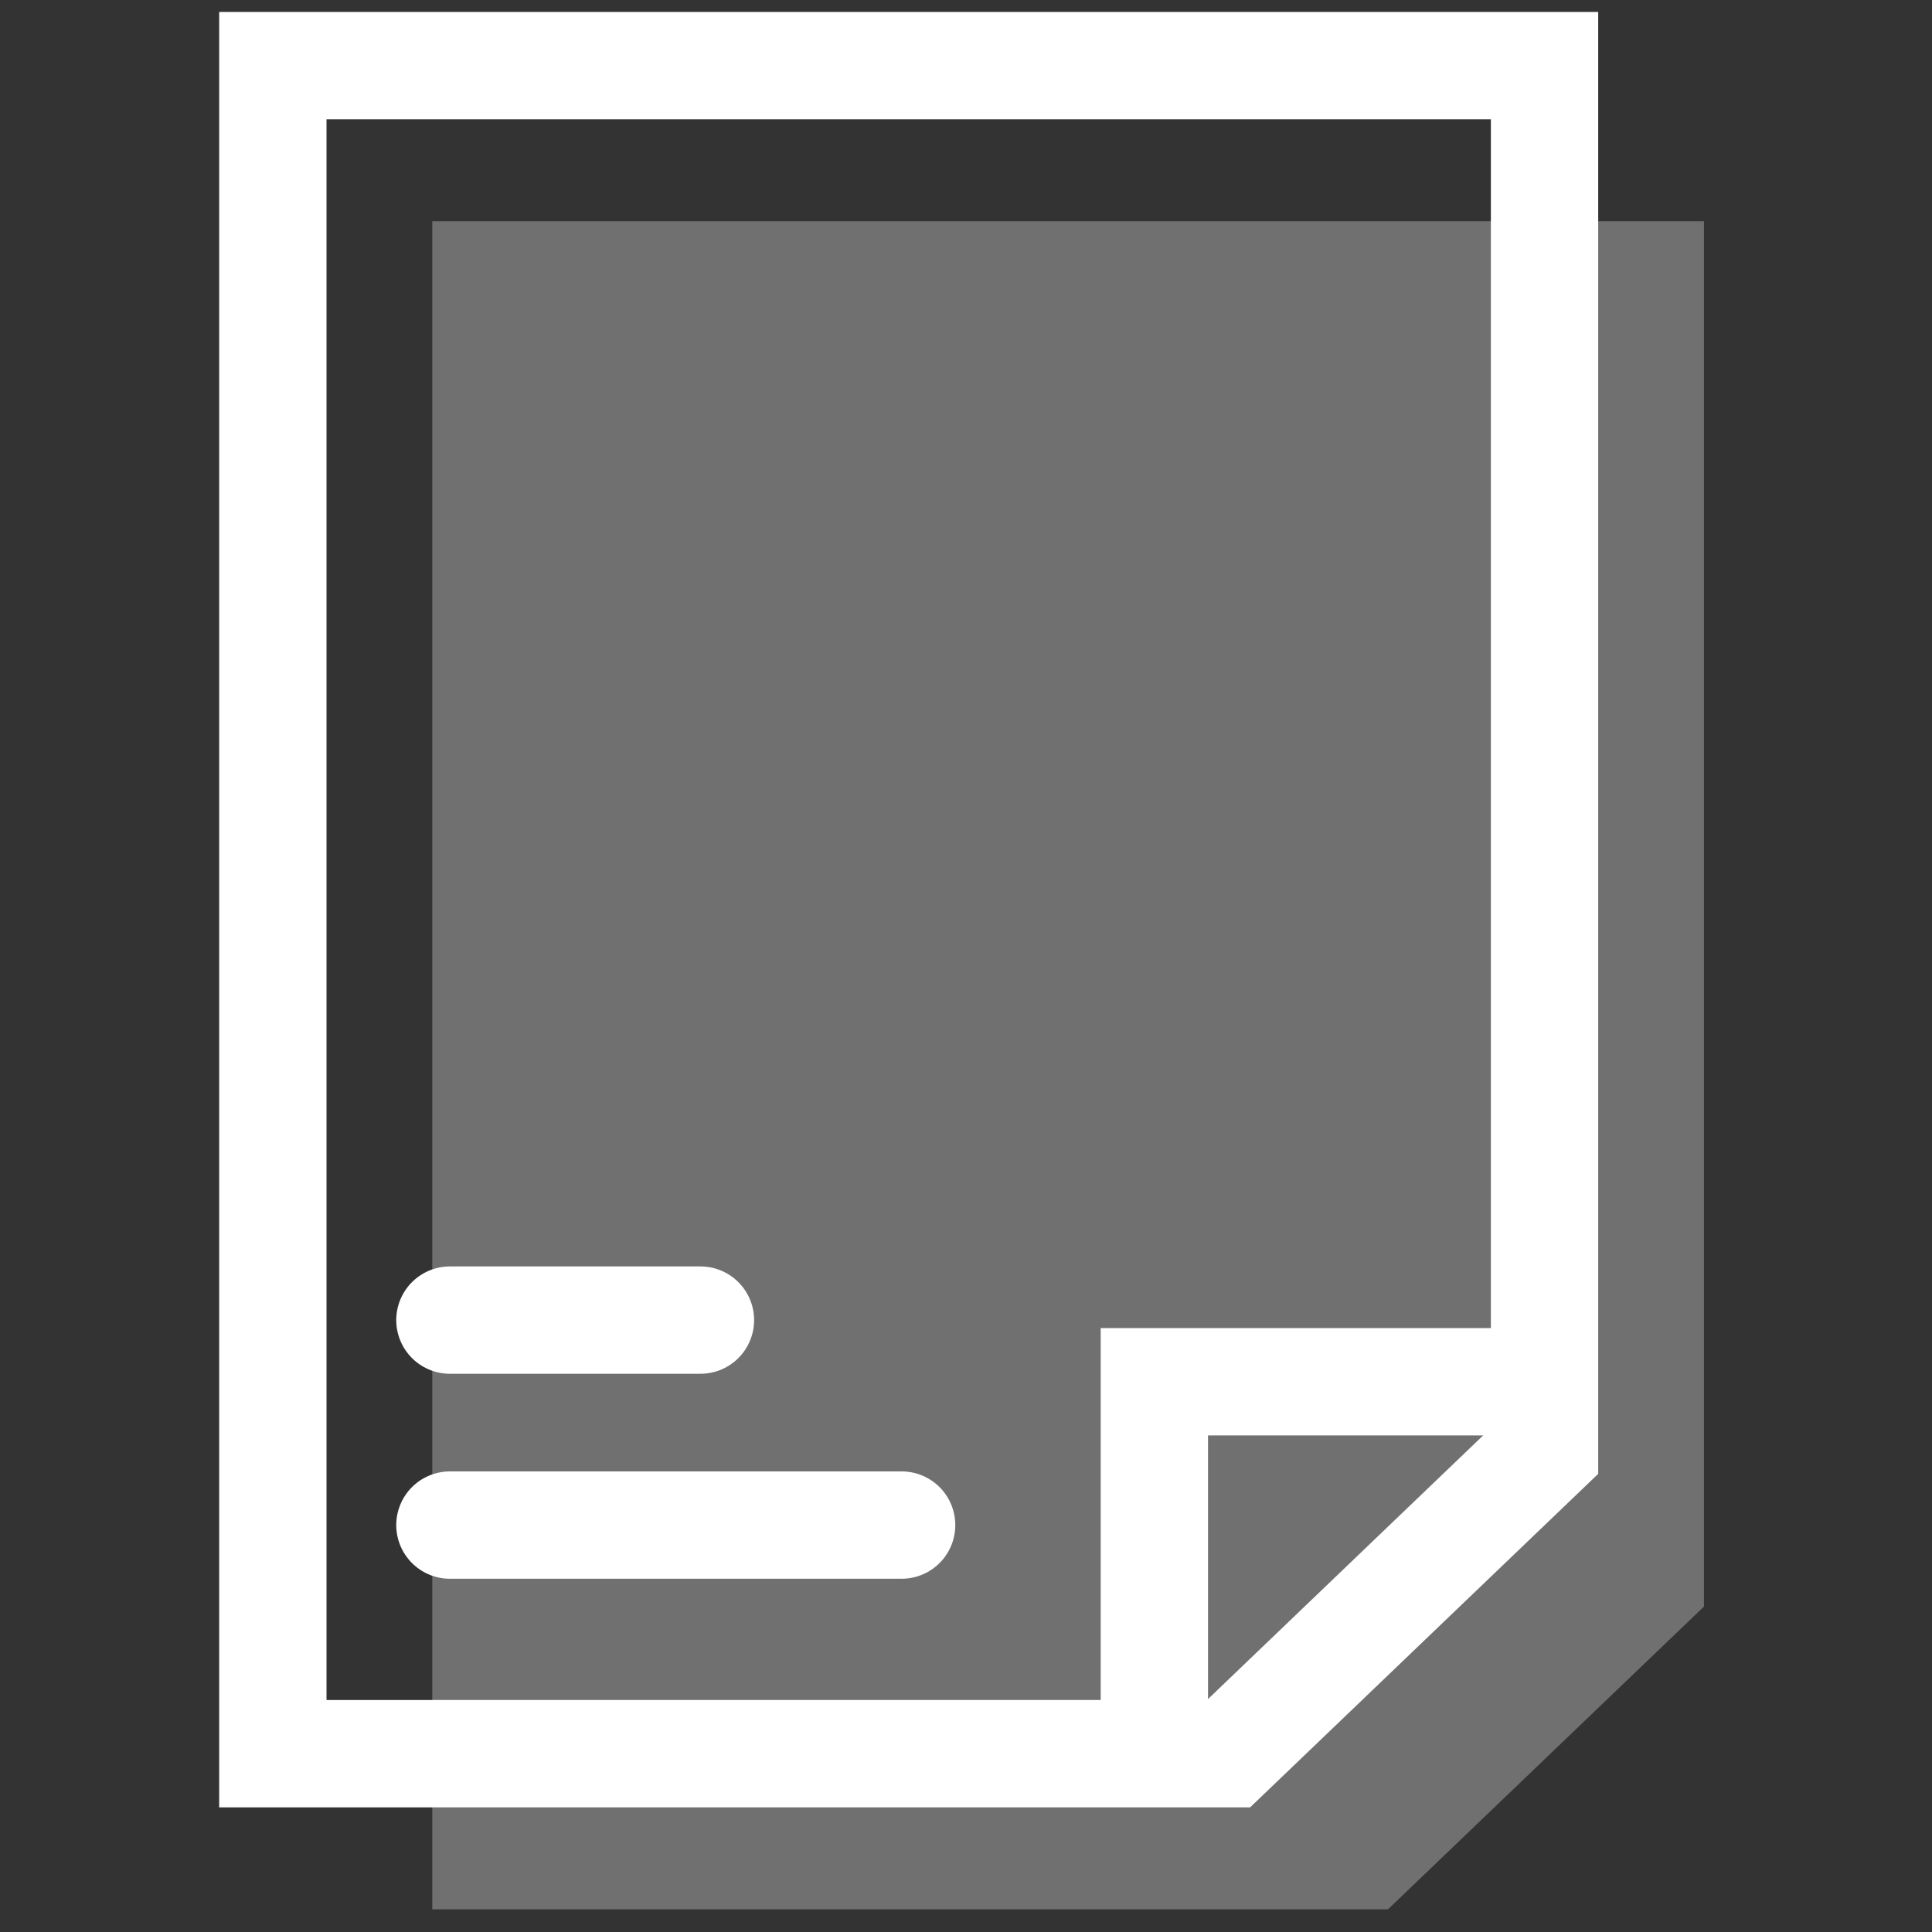
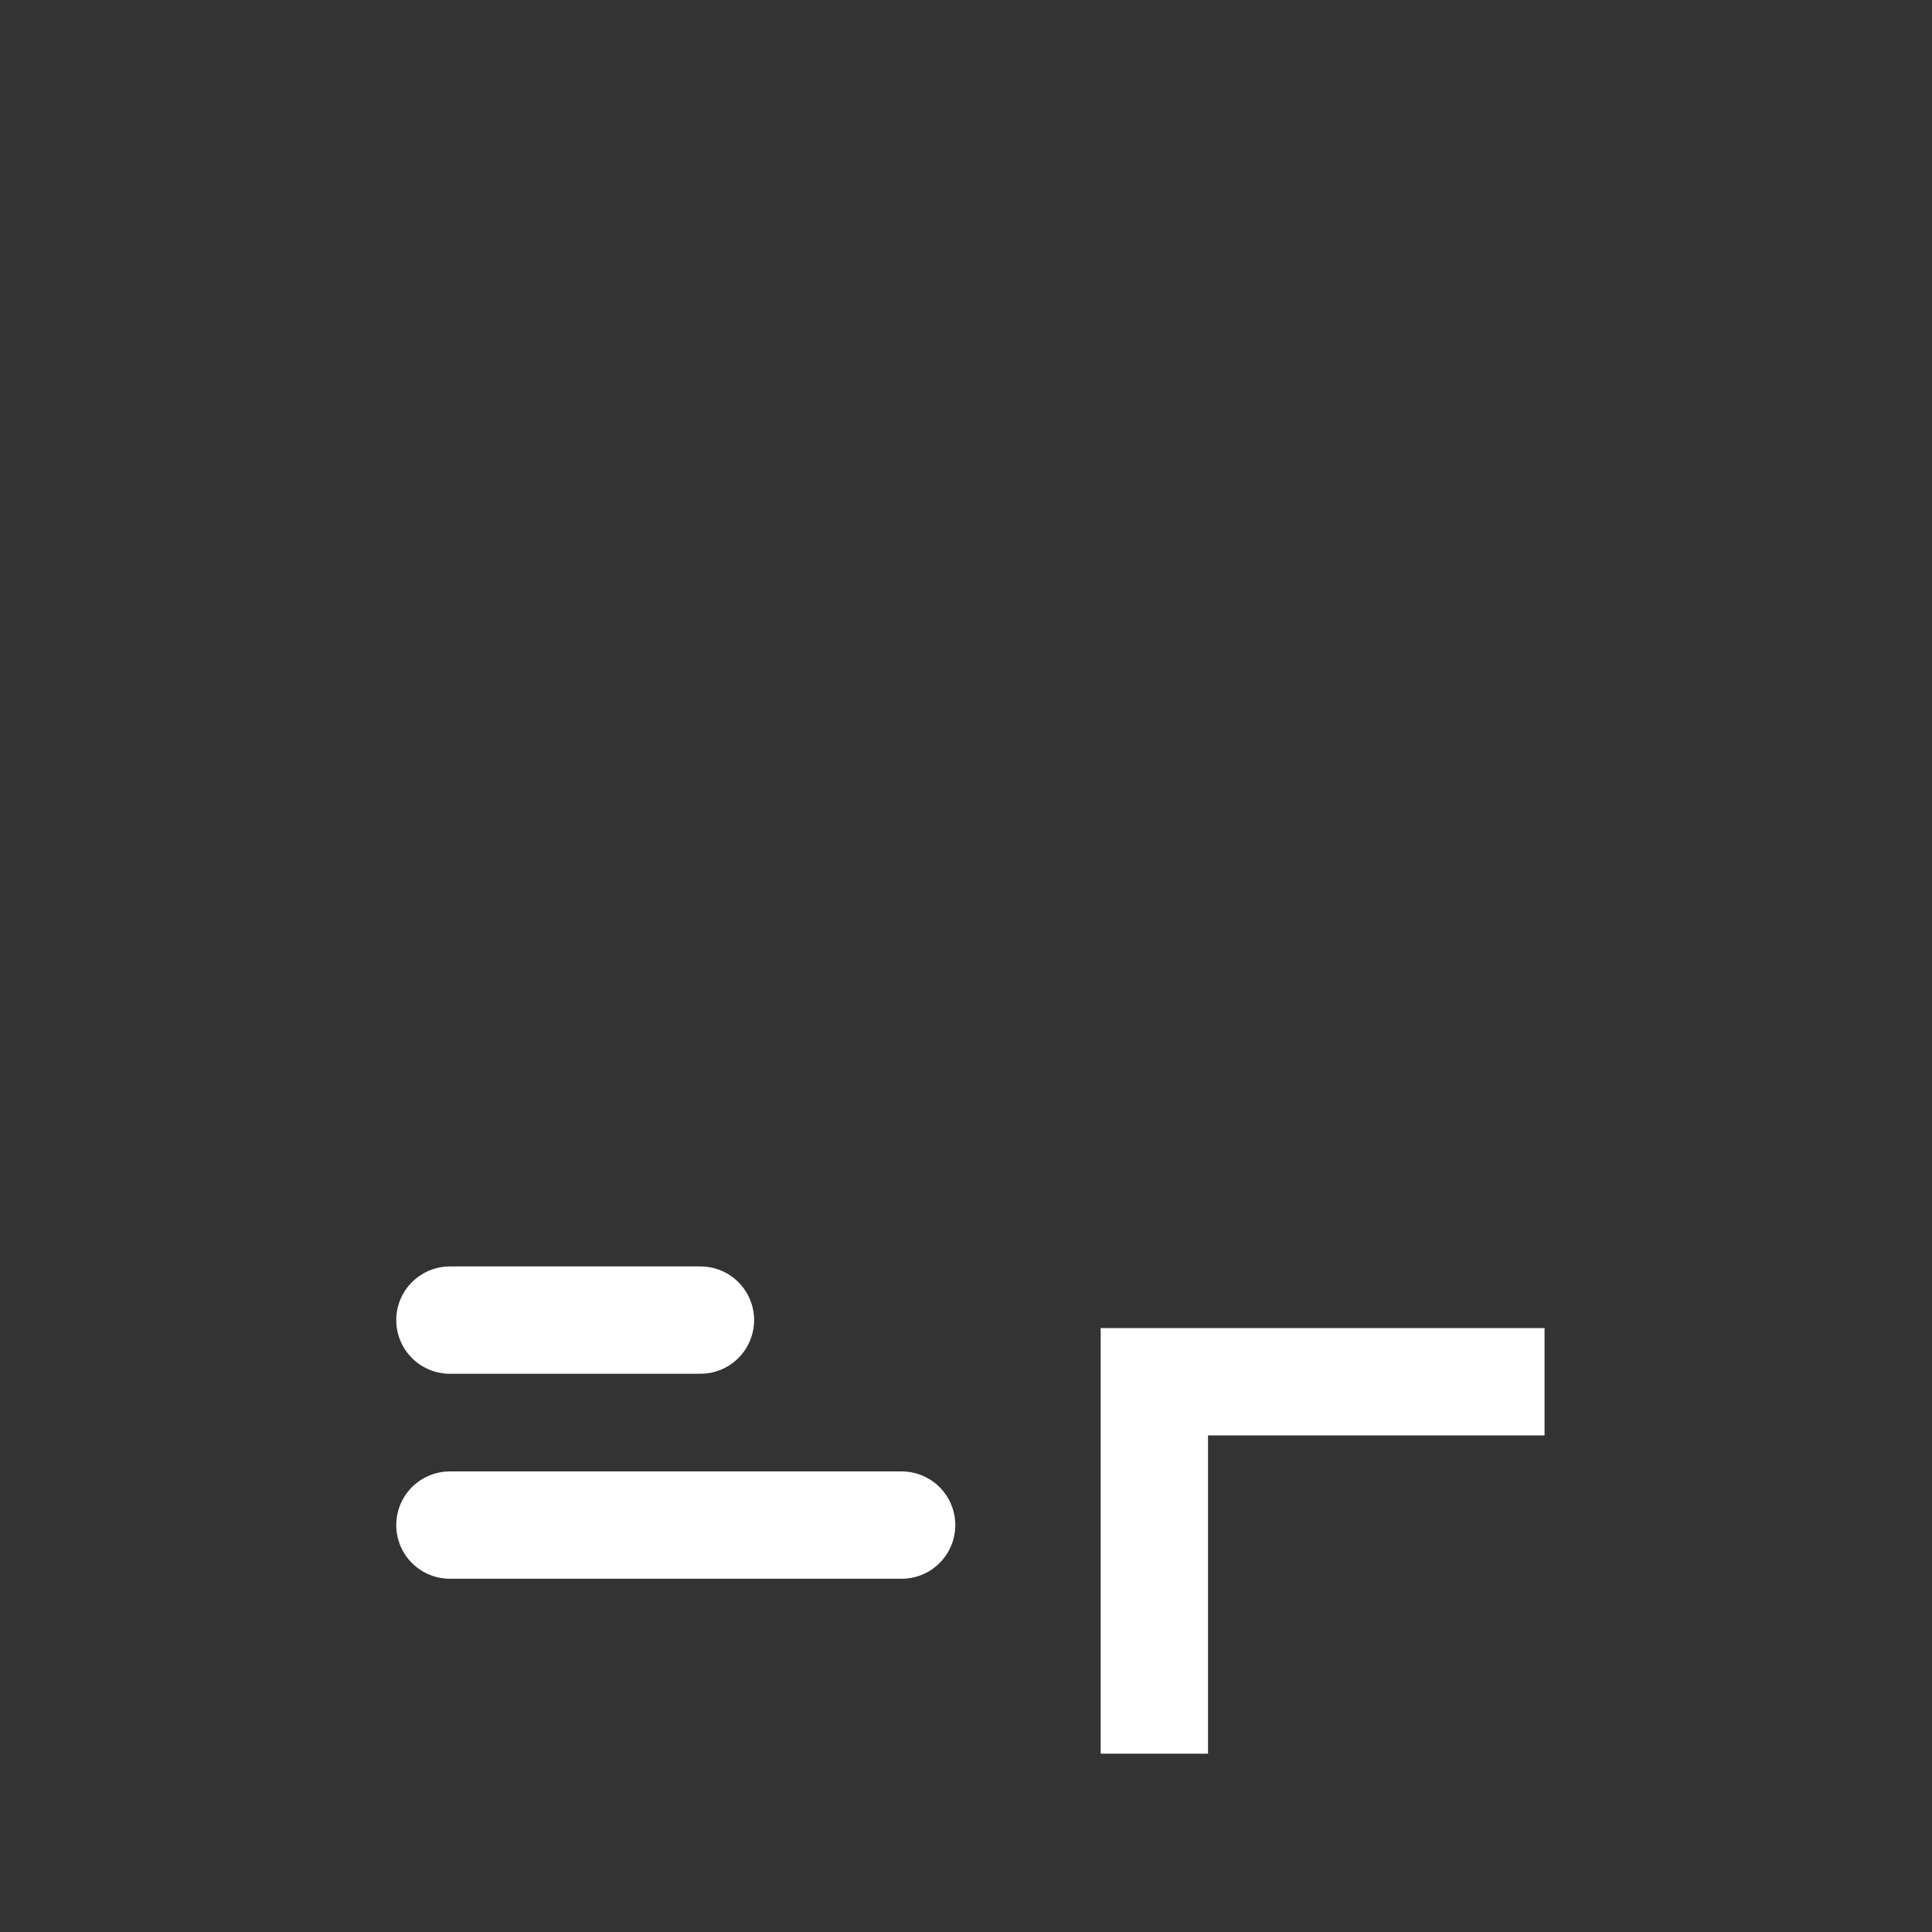
<svg xmlns="http://www.w3.org/2000/svg" id="Layer_1" data-name="Layer 1" width="180" height="180" viewBox="0 0 180 180">
  <rect x="0" y="0" width="180" height="180" fill="#333333" stroke="none" />
  <defs>
    <style>
      .cls-1 {
        fill: #fff;
      }

      .cls-2, .cls-3 {
        fill: none;
        stroke: #fff;
        stroke-miterlimit: 10;
        stroke-width: 10px;
      }

      .cls-4 {
        opacity: .3;
      }

      .cls-3 {
        stroke-linecap: round;
      }
    </style>
  </defs>
  <g class="cls-4">
-     <polygon class="cls-1" points="158.754 20.613 158.754 149.681 129.316 177.887 40.274 177.887 40.274 20.613 158.754 20.613" />
-   </g>
+     </g>
  <g>
-     <polygon class="cls-2" points="143.901 6.113 143.901 135.181 114.463 163.387 25.42 163.387 25.42 6.113 143.901 6.113" />
    <polyline class="cls-2" points="107.549 163.387 107.549 128.734 143.901 128.734" />
  </g>
  <line class="cls-3" x1="41.917" y1="122.991" x2="65.258" y2="122.991" />
  <line class="cls-3" x1="41.917" y1="142.088" x2="84.002" y2="142.088" />
</svg>